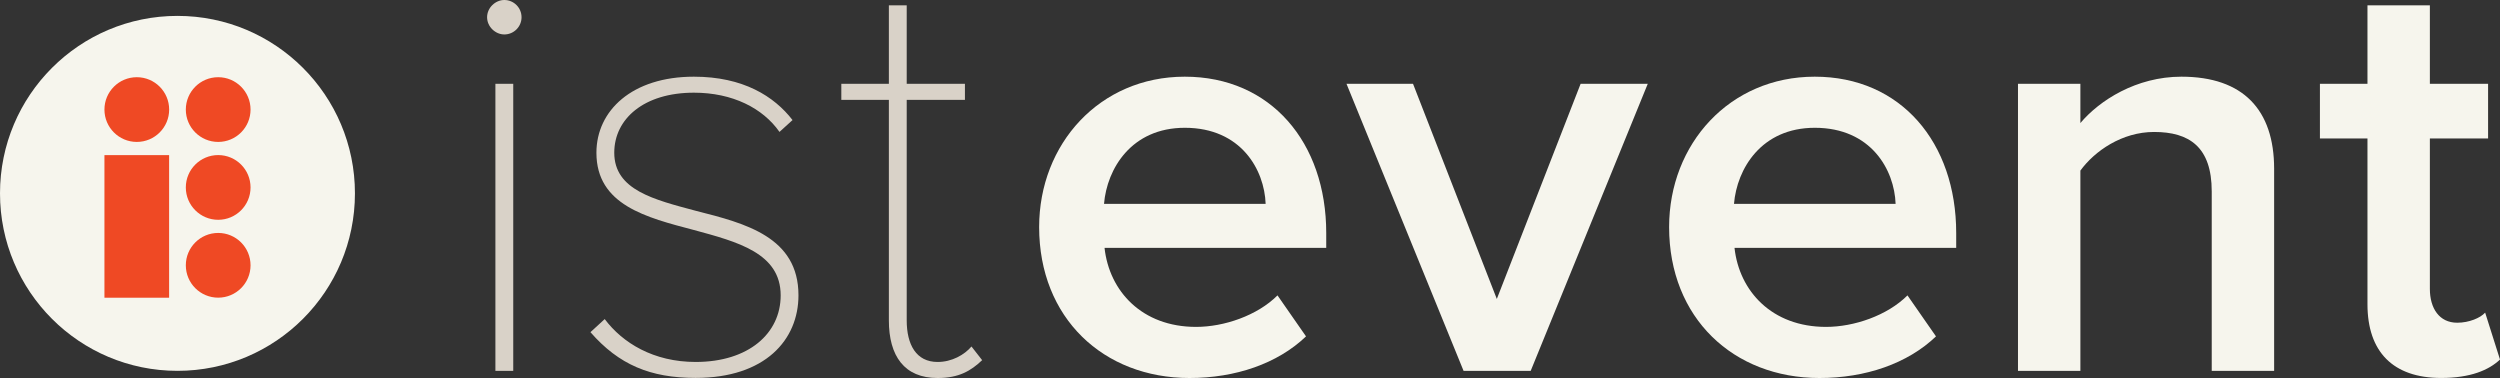
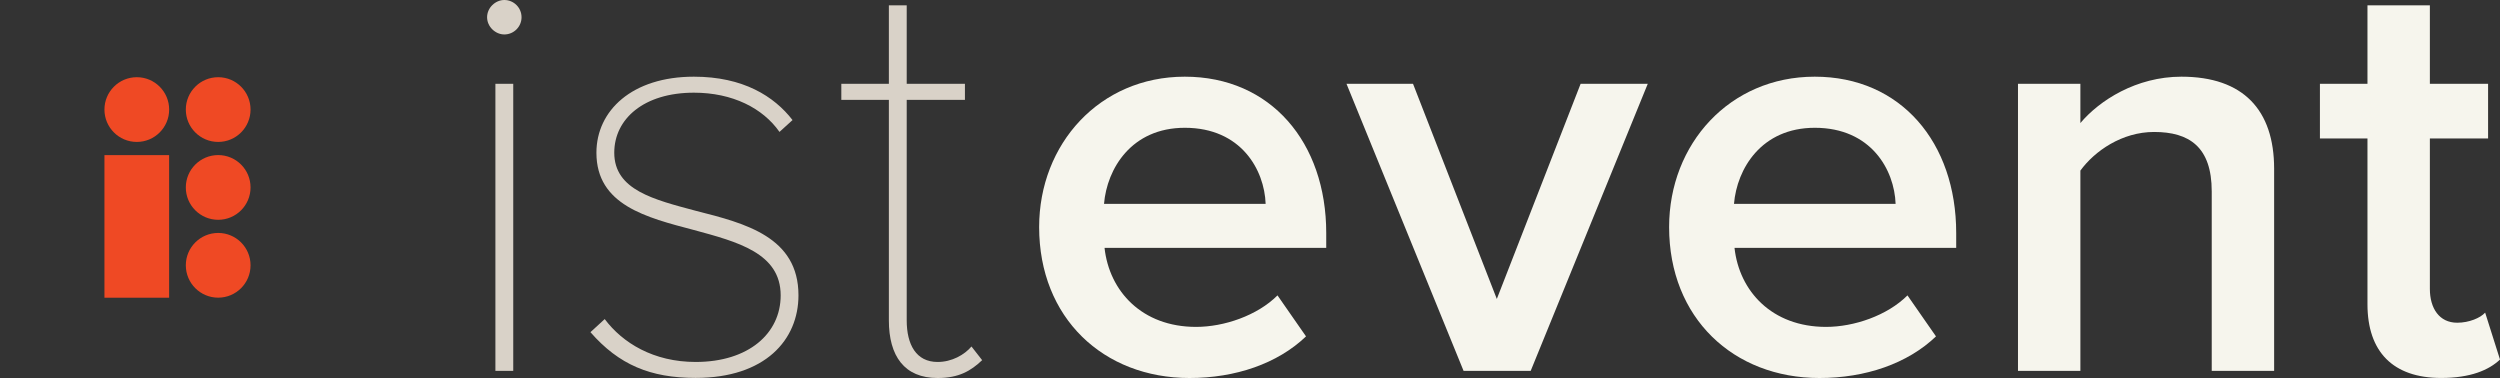
<svg xmlns="http://www.w3.org/2000/svg" id="Layer_2" data-name="Layer 2" viewBox="0 0 526.85 79.66">
  <rect x="0" y="0" width="526.85" height="79.66" fill="#333333" stroke="none" />
  <defs>
    <style>      .cls-1 {        fill: #ef4924;      }      .cls-2 {        fill: #f6f5ed;      }      .cls-3 {        fill: #d9d2c8;      }    </style>
  </defs>
  <g id="Layer_1-2" data-name="Layer 1">
    <g>
-       <circle class="cls-2" cx="37.4" cy="40.75" r="37.4" />
      <circle class="cls-1" cx="28.83" cy="23.09" r="6.82" />
      <circle class="cls-1" cx="45.98" cy="23.09" r="6.82" />
      <circle class="cls-1" cx="45.98" cy="39.5" r="6.82" />
      <circle class="cls-1" cx="45.98" cy="55.91" r="6.82" />
      <rect class="cls-1" x="22.01" y="32.69" width="13.63" height="30.05" />
      <g>
        <path class="cls-3" d="M102.65,3.63c0-2,1.75-3.63,3.63-3.63,2,0,3.63,1.63,3.63,3.63s-1.63,3.63-3.63,3.63c-1.88,0-3.63-1.63-3.63-3.63ZM104.4,17.66h3.76v60.49h-3.76V17.66Z" />
        <path class="cls-3" d="M127.45,67.26c3.76,5.01,10.27,9.02,19.16,9.02,11.15,0,17.91-6.01,17.91-14.03,0-8.89-9.02-11.27-18.29-13.78-10.02-2.63-20.54-5.26-20.54-16.28,0-8.89,7.52-16.03,20.54-16.03,10.39,0,16.91,4.13,20.79,9.14l-2.75,2.5c-3.51-5.01-9.89-8.27-18.04-8.27-10.52,0-16.78,5.51-16.78,12.65,0,7.89,8.39,9.89,17.28,12.27,10.4,2.63,21.54,5.51,21.54,17.78,0,9.39-7.01,17.41-21.67,17.41-9.52,0-16.16-2.75-22.17-9.64l3.01-2.76Z" />
        <path class="cls-3" d="M187.32,67.51V21.04h-10.02v-3.38h10.02V1.13h3.76v16.53h12.27v3.38h-12.27v46.47c0,5.13,2,8.77,6.51,8.77,3.01,0,5.64-1.5,7.14-3.26l2.25,2.88c-2.38,2.25-4.88,3.76-9.39,3.76-7.01,0-10.27-4.63-10.27-12.15Z" />
      </g>
      <g>
        <path class="cls-2" d="M249.68,16.16c18.16,0,29.81,13.9,29.81,32.94v3.13h-46.72c1,9.14,7.89,16.66,19.29,16.66,5.89,0,12.9-2.38,17.16-6.64l6.01,8.64c-6.01,5.76-14.9,8.77-24.55,8.77-18.16,0-31.69-12.65-31.69-31.81,0-17.53,12.77-31.69,30.68-31.69ZM232.65,42.96h34.07c-.25-7.14-5.14-16.03-17.03-16.03-11.27,0-16.41,8.64-17.03,16.03Z" />
-         <path class="cls-2" d="M283.75,17.66h14.03l17.66,45.34,17.66-45.34h14.15l-24.67,60.49h-14.15l-24.67-60.49Z" />
+         <path class="cls-2" d="M283.75,17.66h14.03l17.66,45.34,17.66-45.34h14.15l-24.67,60.49h-14.15l-24.67-60.49" />
        <path class="cls-2" d="M382.44,16.16c18.16,0,29.81,13.9,29.81,32.94v3.13h-46.72c1,9.14,7.89,16.66,19.29,16.66,5.89,0,12.9-2.38,17.16-6.64l6.01,8.64c-6.01,5.76-14.9,8.77-24.55,8.77-18.16,0-31.69-12.65-31.69-31.81,0-17.53,12.77-31.69,30.68-31.69ZM365.41,42.96h34.07c-.25-7.14-5.14-16.03-17.03-16.03-11.27,0-16.41,8.64-17.03,16.03Z" />
        <path class="cls-2" d="M466.1,40.33c0-9.39-4.76-12.52-12.15-12.52-6.76,0-12.52,4.01-15.53,8.14v42.21h-13.15V17.66h13.15v8.27c4.01-4.76,11.77-9.77,21.29-9.77,13.03,0,19.54,7.01,19.54,19.41v42.58h-13.15v-37.82Z" />
        <path class="cls-2" d="M498.92,64.12V29.18h-10.02v-11.52h10.02V1.13h13.15v16.53h12.27v11.52h-12.27v31.69c0,4.13,2,7.14,5.76,7.14,2.5,0,4.88-1,5.89-2.13l3.13,9.89c-2.38,2.25-6.26,3.88-12.4,3.88-10.14,0-15.53-5.51-15.53-15.53Z" />
      </g>
    </g>
  </g>
</svg>